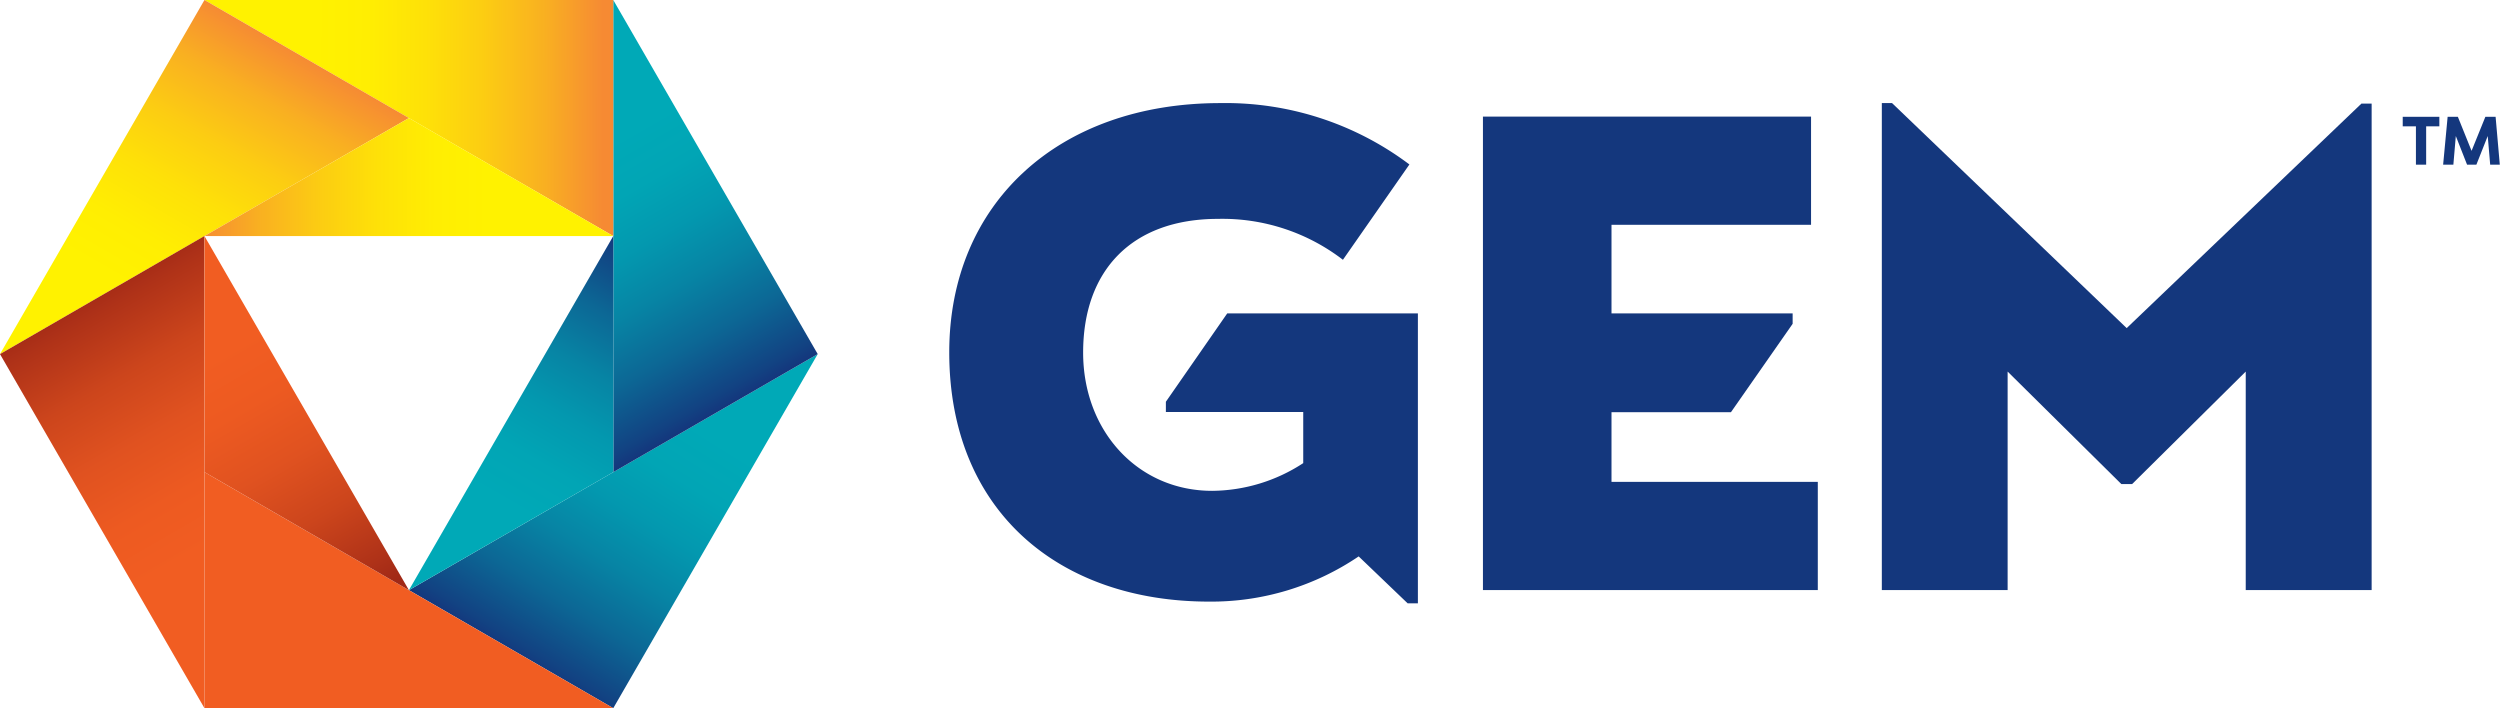
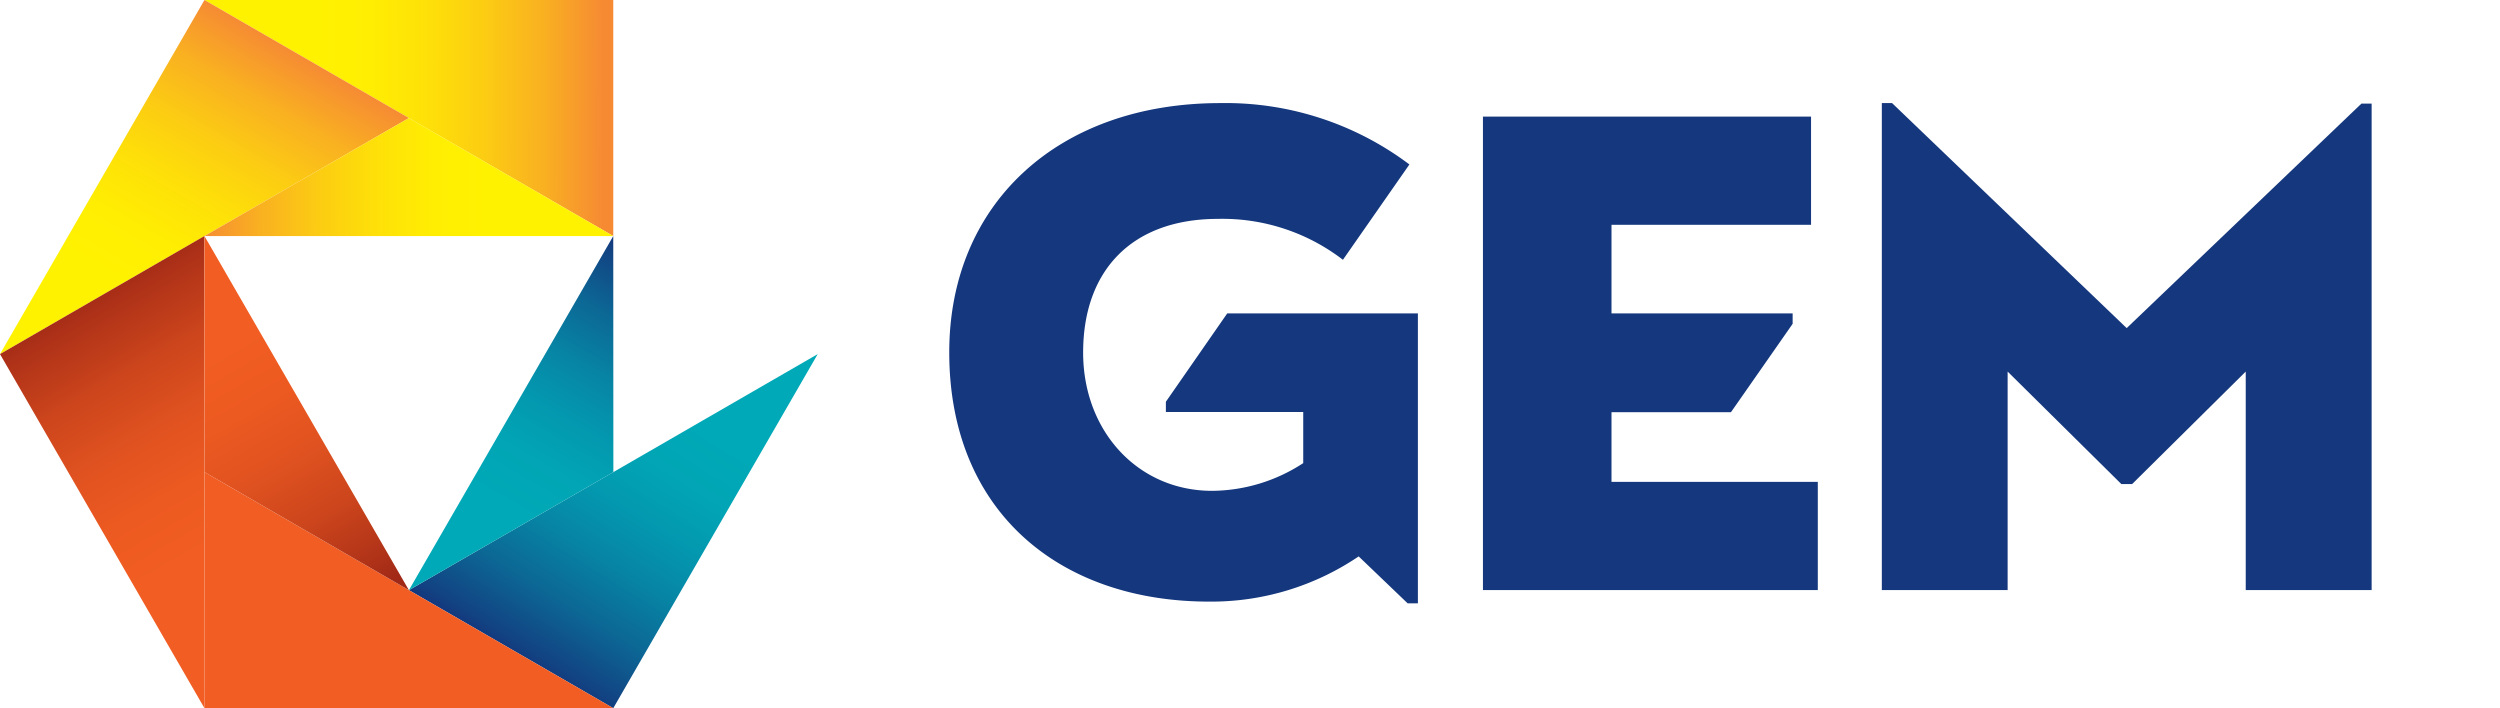
<svg xmlns="http://www.w3.org/2000/svg" xmlns:xlink="http://www.w3.org/1999/xlink" viewBox="0 0 244.43 69.24">
  <defs>
    <linearGradient id="a" x1="87.51" y1="49.99" x2="65.91" y2="84.56" gradientTransform="translate(-16.15 -20.74)" gradientUnits="userSpaceOnUse">
      <stop offset="0.3" stop-color="#00a9b7" />
      <stop offset="0.43" stop-color="#01a5b5" />
      <stop offset="0.56" stop-color="#0398af" />
      <stop offset="0.69" stop-color="#0784a4" />
      <stop offset="0.83" stop-color="#0c6795" />
      <stop offset="0.97" stop-color="#124282" />
      <stop offset="1" stop-color="#14377d" />
    </linearGradient>
    <linearGradient id="b" x1="-28.11" y1="4649.75" x2="6.51" y2="4669.74" gradientTransform="translate(2398.72 -4006.86) rotate(30)" xlink:href="#a" />
    <linearGradient id="c" x1="-380.37" y1="-3057.25" x2="-345.75" y2="-3037.26" gradientTransform="matrix(0.87, -0.5, 0.5, 0.87, 1878.32, 2468.9)" gradientUnits="userSpaceOnUse">
      <stop offset="0.3" stop-color="#fff200" />
      <stop offset="0.43" stop-color="#ffee02" />
      <stop offset="0.57" stop-color="#fee108" />
      <stop offset="0.71" stop-color="#fccd12" />
      <stop offset="0.86" stop-color="#f9b021" />
      <stop offset="1" stop-color="#f68b33" />
      <stop offset="1" stop-color="#f68a33" />
    </linearGradient>
    <linearGradient id="d" x1="6220.87" y1="-6880.32" x2="6255.49" y2="-6860.33" gradientTransform="translate(6890.31 6261.26) rotate(-90)" xlink:href="#c" />
    <linearGradient id="e" x1="12896.56" y1="-3533.46" x2="12931.19" y2="-3513.47" gradientTransform="translate(12964.78 3450.49) rotate(-150)" gradientUnits="userSpaceOnUse">
      <stop offset="0.3" stop-color="#f15d22" />
      <stop offset="0.45" stop-color="#ed5a21" />
      <stop offset="0.61" stop-color="#e05220" />
      <stop offset="0.77" stop-color="#cc451c" />
      <stop offset="0.93" stop-color="#af3218" />
      <stop offset="1" stop-color="#a02816" />
    </linearGradient>
    <linearGradient id="f" x1="13167.3" y1="4043.88" x2="13201.92" y2="4063.86" gradientTransform="matrix(-0.87, 0.5, -0.5, -0.87, 13485.19, -3025.27)" xlink:href="#e" />
    <linearGradient id="g" x1="-121.14" y1="-2770.04" x2="-86.52" y2="-2750.05" gradientTransform="matrix(0.87, -0.5, 0.5, 0.87, 1510.19, 2355.58)" gradientUnits="userSpaceOnUse">
      <stop offset="0" stop-color="#f68a33" />
      <stop offset="0" stop-color="#f68b33" />
      <stop offset="0.14" stop-color="#f9b021" />
      <stop offset="0.29" stop-color="#fccd12" />
      <stop offset="0.43" stop-color="#fee108" />
      <stop offset="0.57" stop-color="#ffee02" />
      <stop offset="0.7" stop-color="#fff200" />
    </linearGradient>
    <linearGradient id="h" x1="13212.19" y1="-1248.31" x2="13177.57" y2="-1268.3" gradientTransform="translate(12080.78 5549.71) rotate(-150)" xlink:href="#e" />
    <linearGradient id="i" x1="5275.75" y1="9653.08" x2="5310.37" y2="9673.07" gradientTransform="translate(9718.04 -5249.78) rotate(90)" gradientUnits="userSpaceOnUse">
      <stop offset="0" stop-color="#14377d" />
      <stop offset="0.03" stop-color="#124282" />
      <stop offset="0.17" stop-color="#0c6795" />
      <stop offset="0.31" stop-color="#0784a4" />
      <stop offset="0.44" stop-color="#0398af" />
      <stop offset="0.57" stop-color="#01a5b5" />
      <stop offset="0.7" stop-color="#00a9b7" />
    </linearGradient>
  </defs>
  <title>gem-logo-hrztl_notag</title>
  <polygon points="59.96 69.24 39.98 57.7 79.95 34.62 59.96 69.24" style="fill:url(#a)" />
-   <polygon points="79.95 34.62 59.97 46.16 59.96 0 79.95 34.62" style="fill:url(#b)" />
  <polygon points="59.96 0 59.96 23.08 19.99 0 59.96 0" style="fill:url(#c)" />
  <polygon points="19.99 0 39.98 11.54 0 34.62 19.99 0" style="fill:url(#d)" />
  <polygon points="0 34.62 19.98 23.08 19.99 69.24 0 34.62" style="fill:url(#e)" />
  <polygon points="19.99 69.24 19.99 46.16 59.96 69.24 19.99 69.24" style="fill:url(#f)" />
  <polygon points="59.96 23.08 39.98 11.54 19.99 23.08 59.96 23.08" style="fill:url(#g)" />
  <polygon points="19.99 23.08 19.99 46.16 39.98 57.7 19.99 23.08" style="fill:url(#h)" />
  <polygon points="39.98 57.7 59.97 46.16 59.96 23.08 39.98 57.7" style="fill:url(#i)" />
  <path d="M205.78,27.09h1l22.94,22,22.95-21.95h1V74.7H241.36V53.34l-11.11,11H229.2l-11.12-11V74.7h-12.3Z" transform="translate(-21.79 -17.01)" style="fill:#14377d" />
  <polygon points="157.56 47.11 157.56 40.3 169.24 40.3 175.27 31.66 175.27 30.64 157.56 30.64 157.56 21.98 177.07 21.98 177.07 11.4 144.99 11.4 144.99 57.69 177.73 57.69 177.73 47.11 157.56 47.11" style="fill:#14377d" />
  <path d="M141.78,47.65l-6,8.64v1h13.43v5A16.48,16.48,0,0,1,140.31,65c-7.28,0-12.62-5.85-12.62-13.52,0-8,4.73-13.07,13.2-13.07a19.32,19.32,0,0,1,12.2,4l6.5-9.32a29.89,29.89,0,0,0-18.49-6c-15.87,0-26.5,9.84-26.5,24.37C114.6,67,125.36,75.83,140,75.83a25.68,25.68,0,0,0,14.63-4.42L159.42,76h1V47.65Z" transform="translate(-21.79 -17.01)" style="fill:#14377d" />
-   <path d="M258,29.36h-1.29v-.93h3.58v.93H259v3.75h-1Zm3.1-.93h1l1.34,3.33,1.35-3.33h1l.41,4.68h-.94l-.24-2.8-1.11,2.8H263l-1.1-2.8-.24,2.8h-1Z" transform="translate(-21.79 -17.01)" style="fill:#14377d" />
</svg>